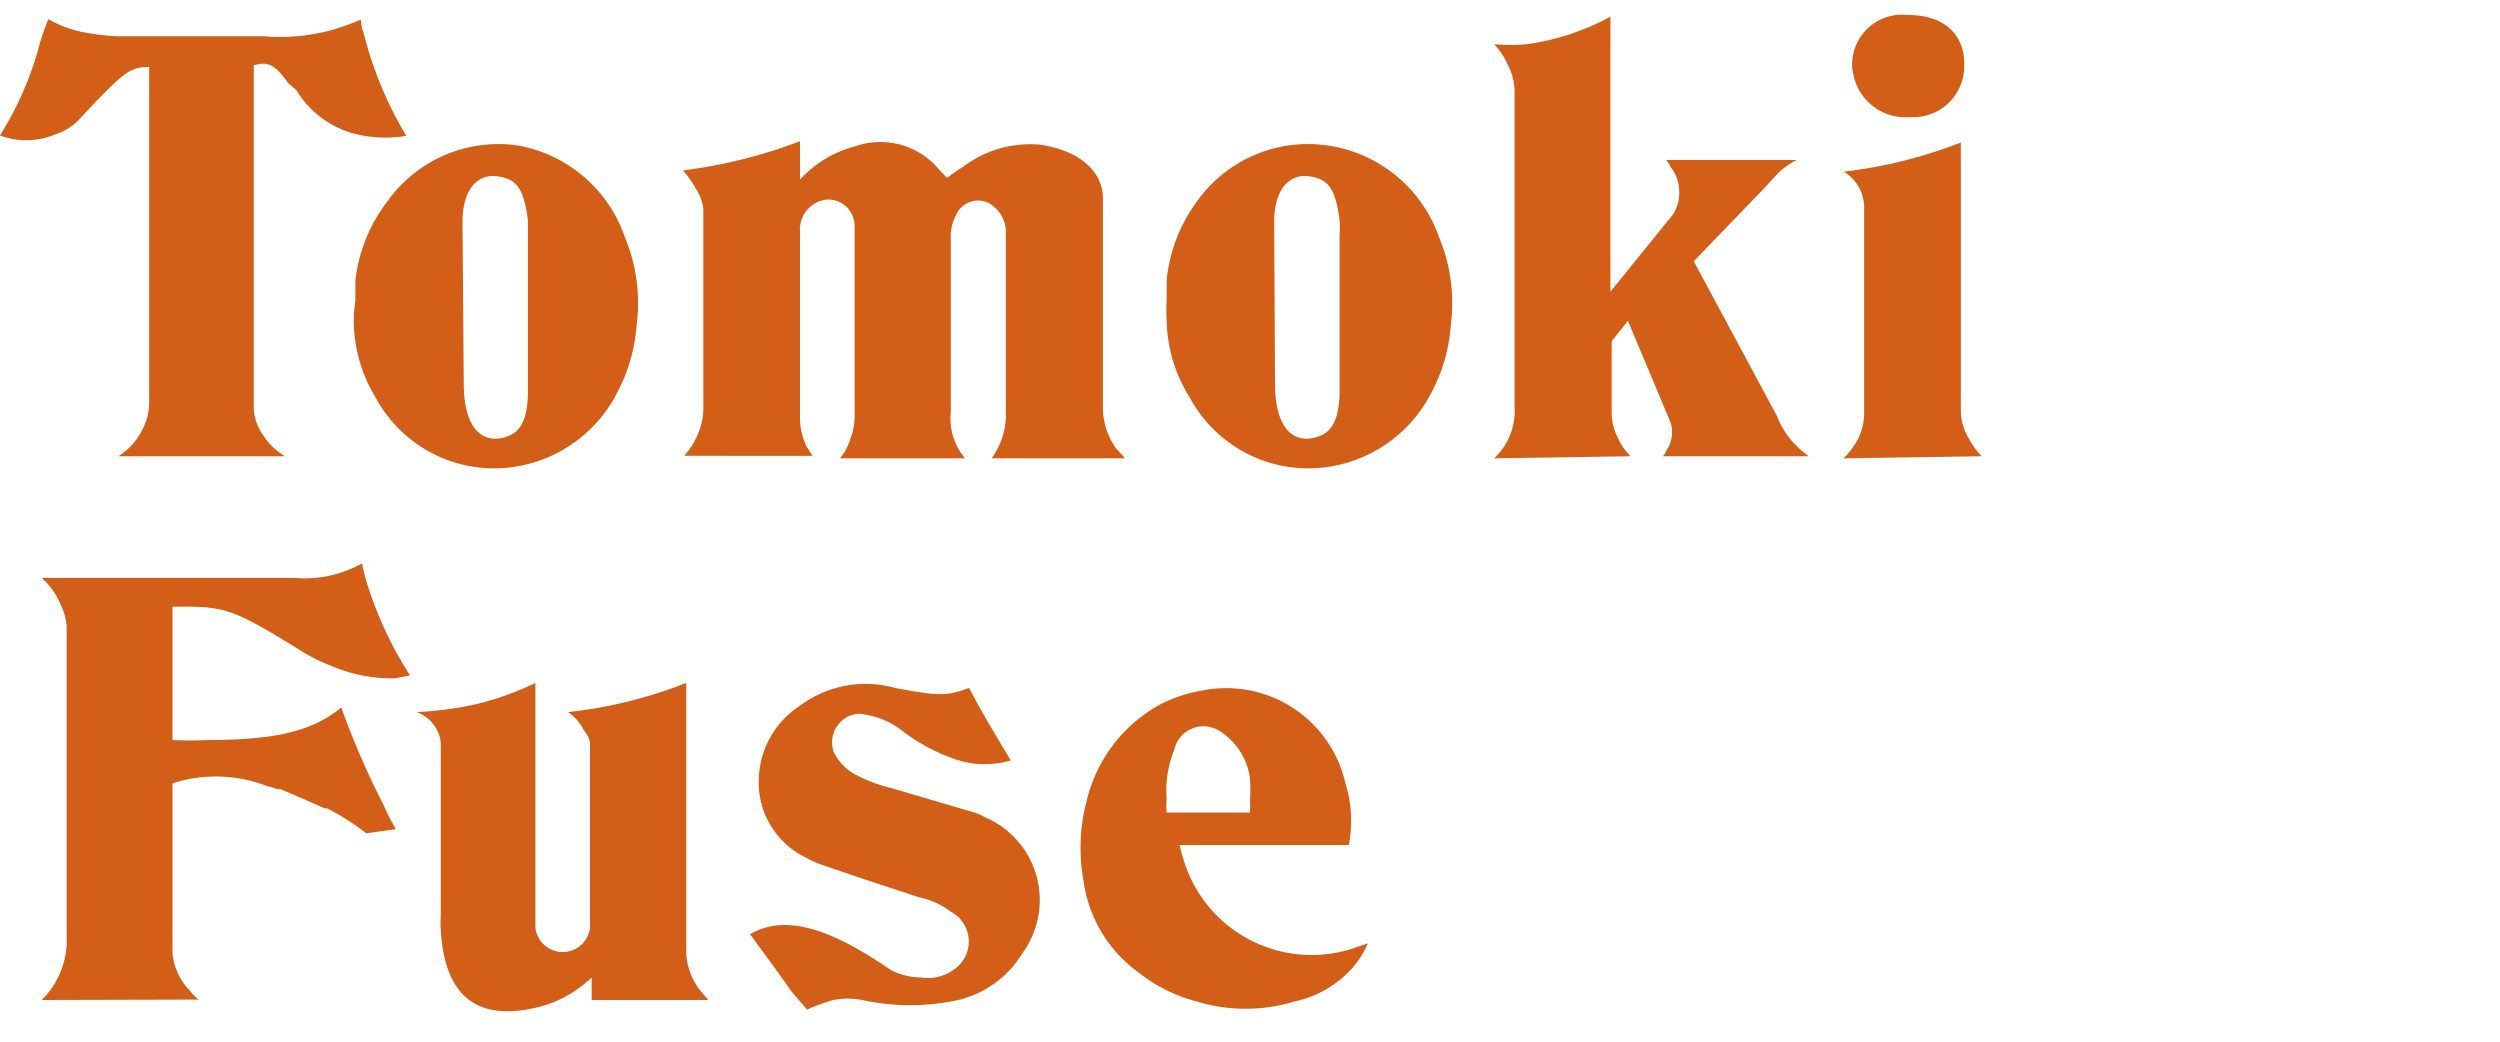
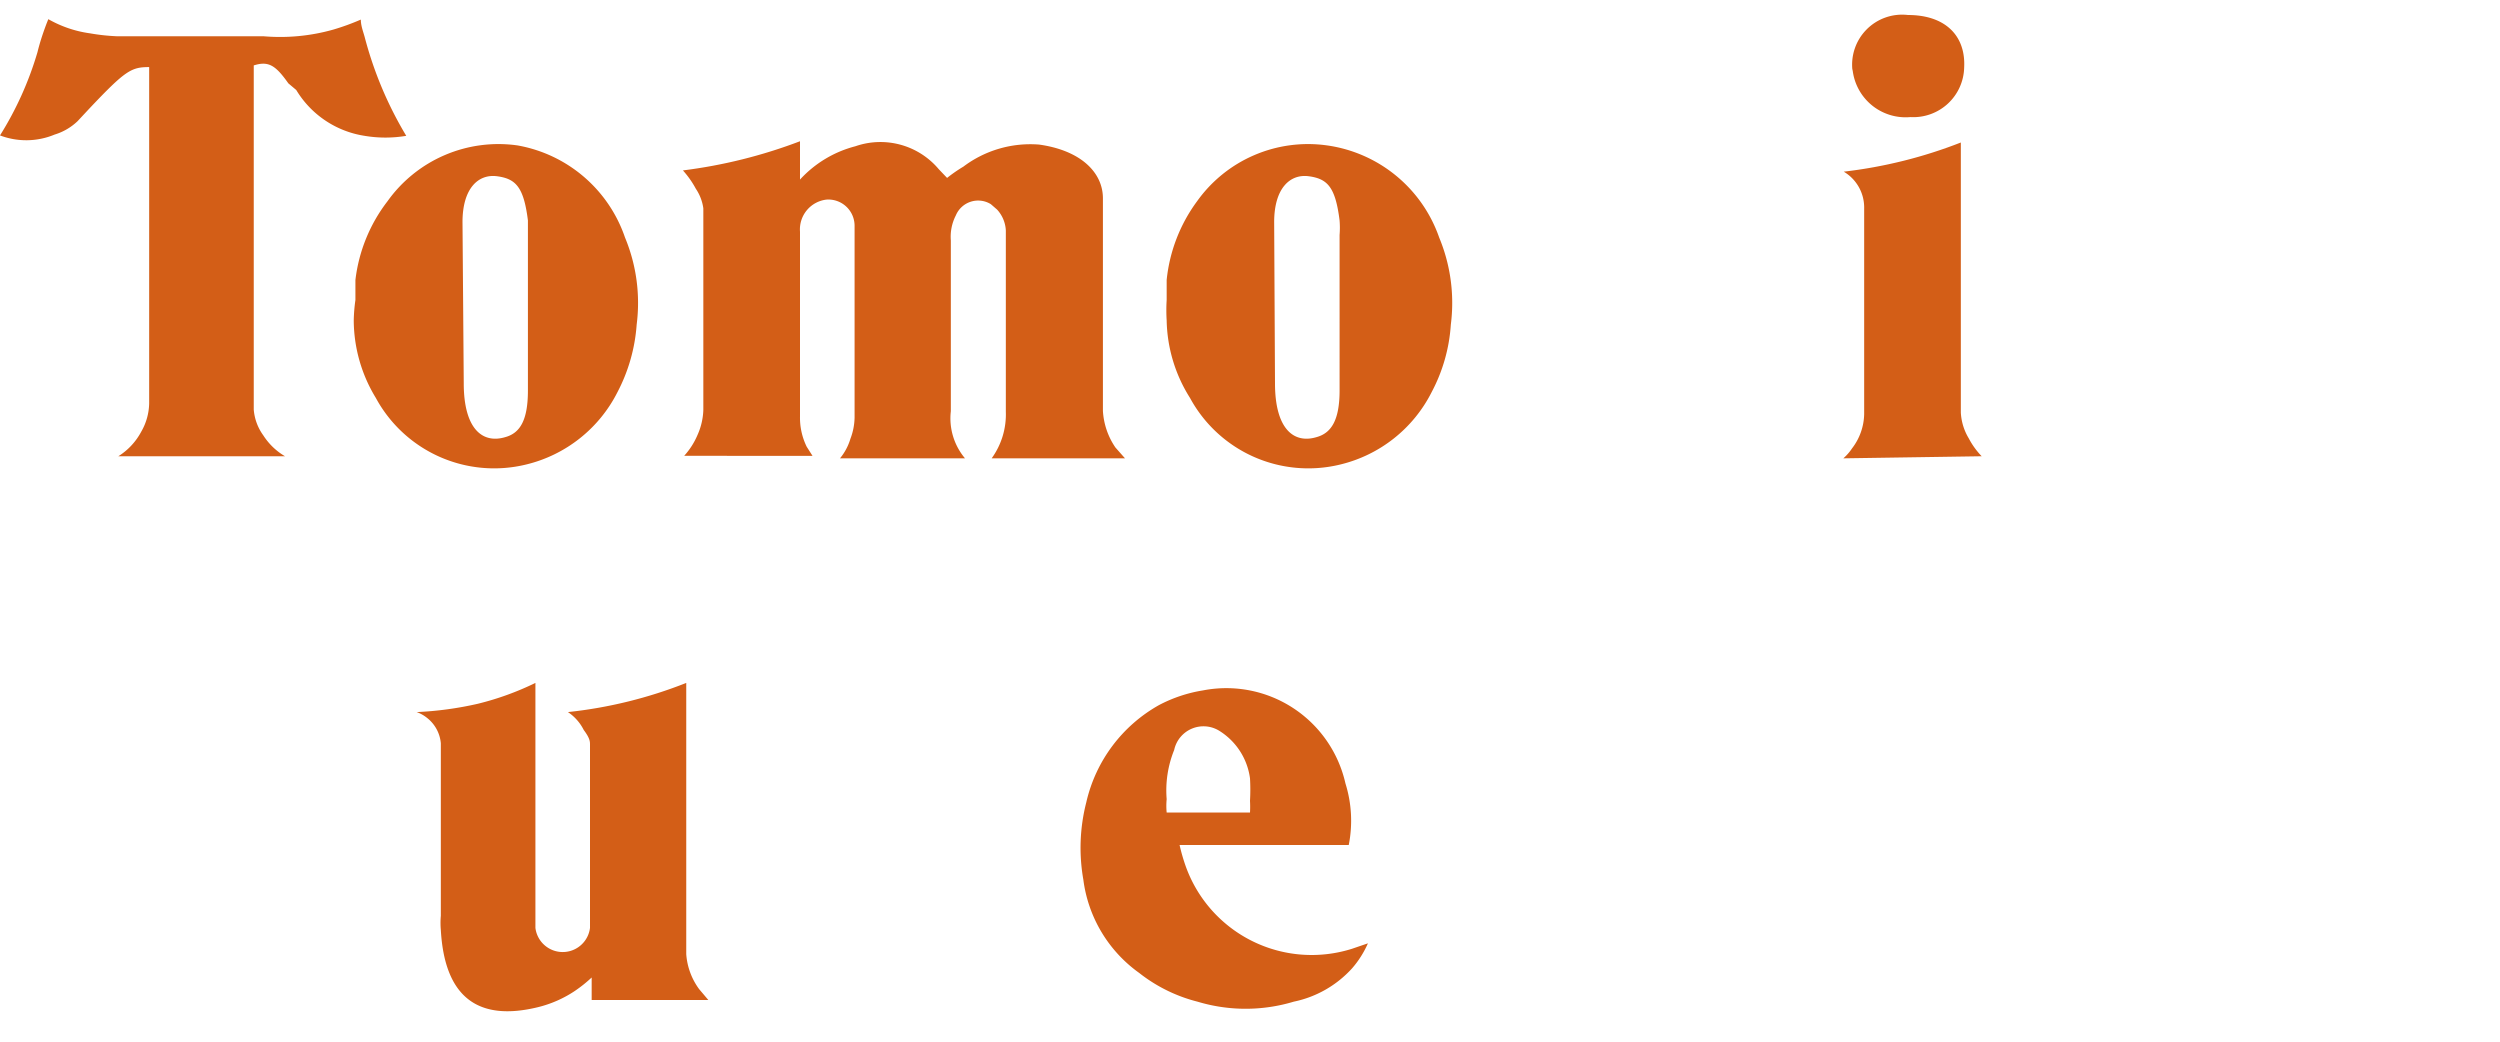
<svg xmlns="http://www.w3.org/2000/svg" viewBox="0 0 60 25">
  <defs>
    <style>.cls-1{fill:none;opacity:0.39;}.cls-2{fill:#D35E17;}</style>
  </defs>
  <title>アセット 7</title>
  <g id="レイヤー_2" data-name="レイヤー 2">
    <g id="button">
      <rect class="cls-1" width="60" height="25" />
      <path class="cls-2" d="M0,3.25a8,8,0,0,0,.9-2C1,.84,1.16.46,1.16.46a2.78,2.78,0,0,0,1,.34A4.91,4.91,0,0,0,2.8.87H6.32A4.69,4.69,0,0,0,8,.71,5.63,5.63,0,0,0,8.66.47c0,.14.05.27.09.41a9.05,9.05,0,0,0,1,2.38,3,3,0,0,1-1,0,2.33,2.33,0,0,1-1.64-1.1L6.92,2c-.31-.44-.48-.54-.83-.43V9.83a1.22,1.22,0,0,0,.23.62,1.55,1.55,0,0,0,.52.5h-4a1.56,1.56,0,0,0,.55-.59,1.41,1.41,0,0,0,.19-.68V1.61c-.43,0-.57.08-1.44,1l-.28.3a1.38,1.38,0,0,1-.55.32A1.77,1.77,0,0,1,0,3.25Z" />
      <path class="cls-2" d="M8.53,7.2c0-.16,0-.32,0-.48A3.83,3.83,0,0,1,9.3,4.83a3.27,3.27,0,0,1,3.12-1.34A3.34,3.34,0,0,1,15,5.7a4.09,4.09,0,0,1,.28,2.09,4.11,4.11,0,0,1-.46,1.62,3.33,3.33,0,0,1-2.2,1.74,3.23,3.23,0,0,1-3.6-1.6,3.6,3.6,0,0,1-.53-1.86A4,4,0,0,1,8.53,7.2Zm2.6,2c0,1.08.44,1.46,1,1.29.36-.1.54-.42.54-1.12V5.64c0-.11,0-.22,0-.35-.1-.8-.29-1-.74-1.06s-.83.29-.83,1.1Z" />
      <path class="cls-2" d="M16.39,4.09a12.11,12.11,0,0,0,2.81-.7v.92a2.73,2.73,0,0,1,1.33-.8,1.83,1.83,0,0,1,2,.55l.2.21A3.52,3.52,0,0,1,23.12,4a2.67,2.67,0,0,1,1.82-.53c1,.14,1.53.67,1.53,1.29v5.1a1.73,1.73,0,0,0,.3.88L27,11H23.8a1.8,1.8,0,0,0,.34-1.12V5.53a.8.8,0,0,0-.21-.5l-.15-.13a.58.58,0,0,0-.84.27,1.12,1.12,0,0,0-.12.6v4.1A1.49,1.49,0,0,0,23.16,11h-3a1.33,1.33,0,0,0,.25-.47,1.48,1.48,0,0,0,.1-.51V5.42a.63.63,0,0,0-.67-.63.72.72,0,0,0-.64.77V10a1.58,1.58,0,0,0,.16.72l.14.22H16.42a1.77,1.77,0,0,0,.32-.5,1.59,1.59,0,0,0,.14-.6V5a1.11,1.11,0,0,0-.18-.47A2.24,2.24,0,0,0,16.39,4.09Z" />
      <path class="cls-2" d="M28,7.2c0-.16,0-.32,0-.48a3.83,3.83,0,0,1,.73-1.89,3.27,3.27,0,0,1,3.12-1.34A3.34,3.34,0,0,1,34.54,5.7a4.09,4.09,0,0,1,.28,2.09,4,4,0,0,1-.46,1.62,3.33,3.33,0,0,1-2.2,1.74,3.23,3.23,0,0,1-3.6-1.6A3.6,3.6,0,0,1,28,7.69,4,4,0,0,1,28,7.2Zm2.6,2c0,1.08.44,1.46,1,1.29.36-.1.55-.42.55-1.12V5.64a2.18,2.18,0,0,0,0-.35c-.1-.8-.29-1-.74-1.06s-.83.29-.83,1.1Z" />
-       <path class="cls-2" d="M35.86,11a1.56,1.56,0,0,0,.49-1.24V2.21a1.44,1.44,0,0,0-.17-.67,1.75,1.75,0,0,0-.32-.48,4.14,4.14,0,0,0,.79,0,5.84,5.84,0,0,0,2-.66V7l1.5-1.85A1,1,0,0,0,40.09,4a.54.54,0,0,0-.1-.16h3.13a1.82,1.82,0,0,0-.46.33l0,0-.35.38L40.65,6.27l2,3.72a2,2,0,0,0,.55.79,1.57,1.57,0,0,0,.21.17H39.91A.45.45,0,0,0,40,10.8a.76.76,0,0,0,.09-.67L39.07,7.7l-.39.49V9.94a1.29,1.29,0,0,0,.14.55,1.55,1.55,0,0,0,.31.46Z" />
      <path class="cls-2" d="M44.24,11a1.21,1.21,0,0,0,.21-.24,1.39,1.39,0,0,0,.29-.82V5a1,1,0,0,0-.49-.88,11.26,11.26,0,0,0,2.81-.7V9.9a1.33,1.33,0,0,0,.19.62,1.88,1.88,0,0,0,.31.43Zm.22-9.3A1.2,1.2,0,0,1,45.79.36c.89,0,1.39.49,1.35,1.26a1.22,1.22,0,0,1-1.29,1.19A1.28,1.28,0,0,1,44.46,1.65Z" />
-       <path class="cls-2" d="M1,24a2,2,0,0,0,.6-1.5V15.06a1.36,1.36,0,0,0-.14-.54A1.73,1.73,0,0,0,1,13.87H7.08a2.79,2.79,0,0,0,1.61-.35,4.12,4.12,0,0,0,.15.58,9.07,9.07,0,0,0,1,2.11l-.37.07A3.65,3.65,0,0,1,8,16a4.4,4.4,0,0,1-.87-.44c-1.46-.9-1.72-1-2.7-1H4.14v3.2a8.19,8.19,0,0,0,.85,0c1.71,0,2.54-.24,3.2-.78a19.81,19.81,0,0,0,1,2.31l.15.32.16.29L8.79,20a5.57,5.57,0,0,0-.94-.6l-.06,0-.54-.24-.52-.22-.08,0a1.19,1.19,0,0,0-.23-.07,3.39,3.39,0,0,0-2.28-.07v4.09a1.49,1.49,0,0,0,.42.89,1,1,0,0,0,.21.21Z" />
      <path class="cls-2" d="M10,17.09a8.24,8.24,0,0,0,1.47-.2,6.91,6.91,0,0,0,1.38-.5v5.88a.66.66,0,0,0,1.31,0v-4.4c0-.07,0-.15-.15-.35a1.12,1.12,0,0,0-.38-.43,10.8,10.8,0,0,0,2.84-.7V22.9a1.61,1.61,0,0,0,.31.84L17,24H14.2v-.54a3.3,3.3,0,0,1-.4.32,2.79,2.79,0,0,1-.88.39c-1.46.36-2.25-.25-2.34-1.85a1.88,1.88,0,0,1,0-.34V17.84a.87.87,0,0,0-.33-.61A.85.85,0,0,0,10,17.09Z" />
-       <path class="cls-2" d="M18,22.42c.74-.42,1.71-.29,3.38.86a1.61,1.61,0,0,0,.74.18,1.05,1.05,0,0,0,.85-.25.81.81,0,0,0-.15-1.33,1.93,1.93,0,0,0-.78-.35c-1.14-.38-1.14-.37-2.27-.76a2.13,2.13,0,0,1-.41-.18,2,2,0,0,1-1.15-1.88,2.17,2.17,0,0,1,1-1.78,2.63,2.63,0,0,1,2.27-.42c1.06.2,1.24.2,1.78,0,.3.6,1,1.74,1,1.74a2.21,2.21,0,0,1-1.45-.07,4.52,4.52,0,0,1-1.22-.69,1.94,1.94,0,0,0-1-.36.69.69,0,0,0-.58.92,1.23,1.23,0,0,0,.56.56,3.66,3.66,0,0,0,.84.31l1.87.55a1.35,1.35,0,0,1,.35.14,2.16,2.16,0,0,1,.92,3.25A2.49,2.49,0,0,1,23,24a5.44,5.44,0,0,1-2.31,0A1.81,1.81,0,0,0,20,24a4,4,0,0,0-.63.23L19,23.8C18.68,23.34,18.33,22.87,18,22.42Z" />
      <path class="cls-2" d="M32.37,20.28H28.31a4.5,4.5,0,0,0,.14.49,3.21,3.21,0,0,0,4,2l.38-.13a2.35,2.35,0,0,1-.38.6,2.6,2.6,0,0,1-1.4.8,4,4,0,0,1-2.31,0,3.75,3.75,0,0,1-1.4-.69A3.26,3.26,0,0,1,26,21.11a4.39,4.39,0,0,1,.07-1.85,3.59,3.59,0,0,1,1.75-2.34,3.42,3.42,0,0,1,1.05-.35,2.93,2.93,0,0,1,3.42,2.23A3,3,0,0,1,32.37,20.28ZM30,19.5a2.53,2.53,0,0,0,0-.28,4.71,4.71,0,0,0,0-.54,1.59,1.59,0,0,0-.72-1.13.72.72,0,0,0-1.1.45A2.59,2.59,0,0,0,28,19.18a1.65,1.65,0,0,0,0,.32Z" />
    </g>
  </g>
</svg>